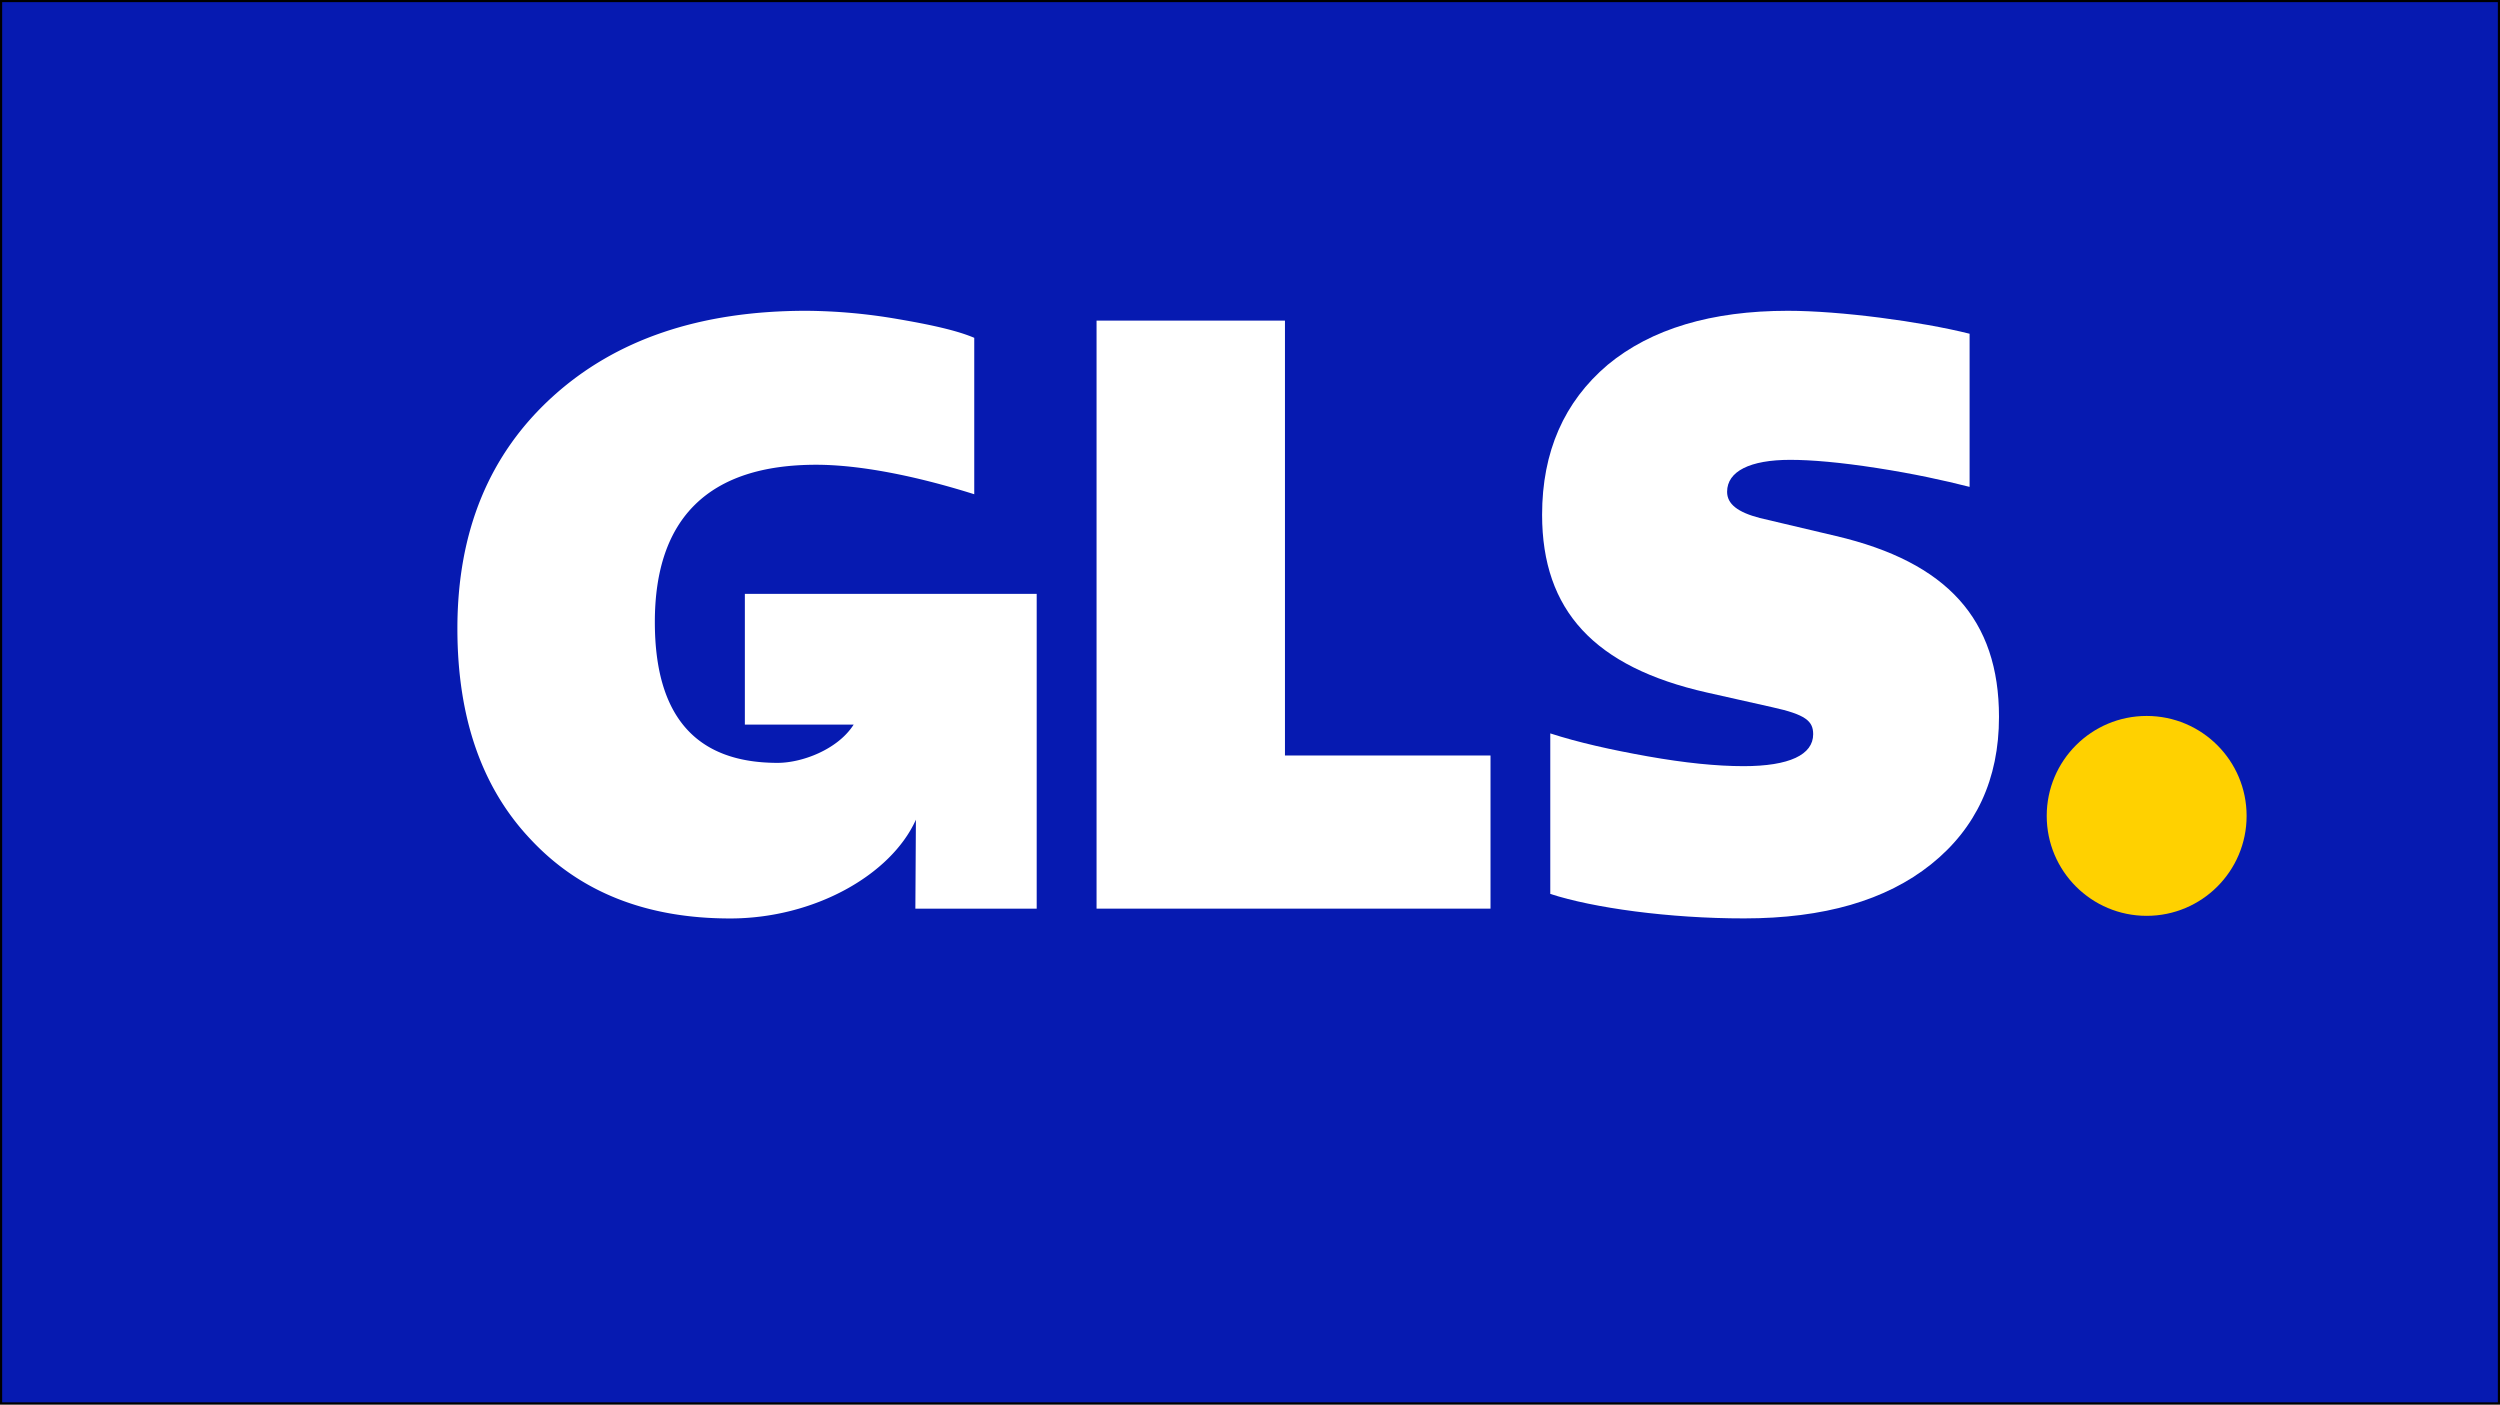
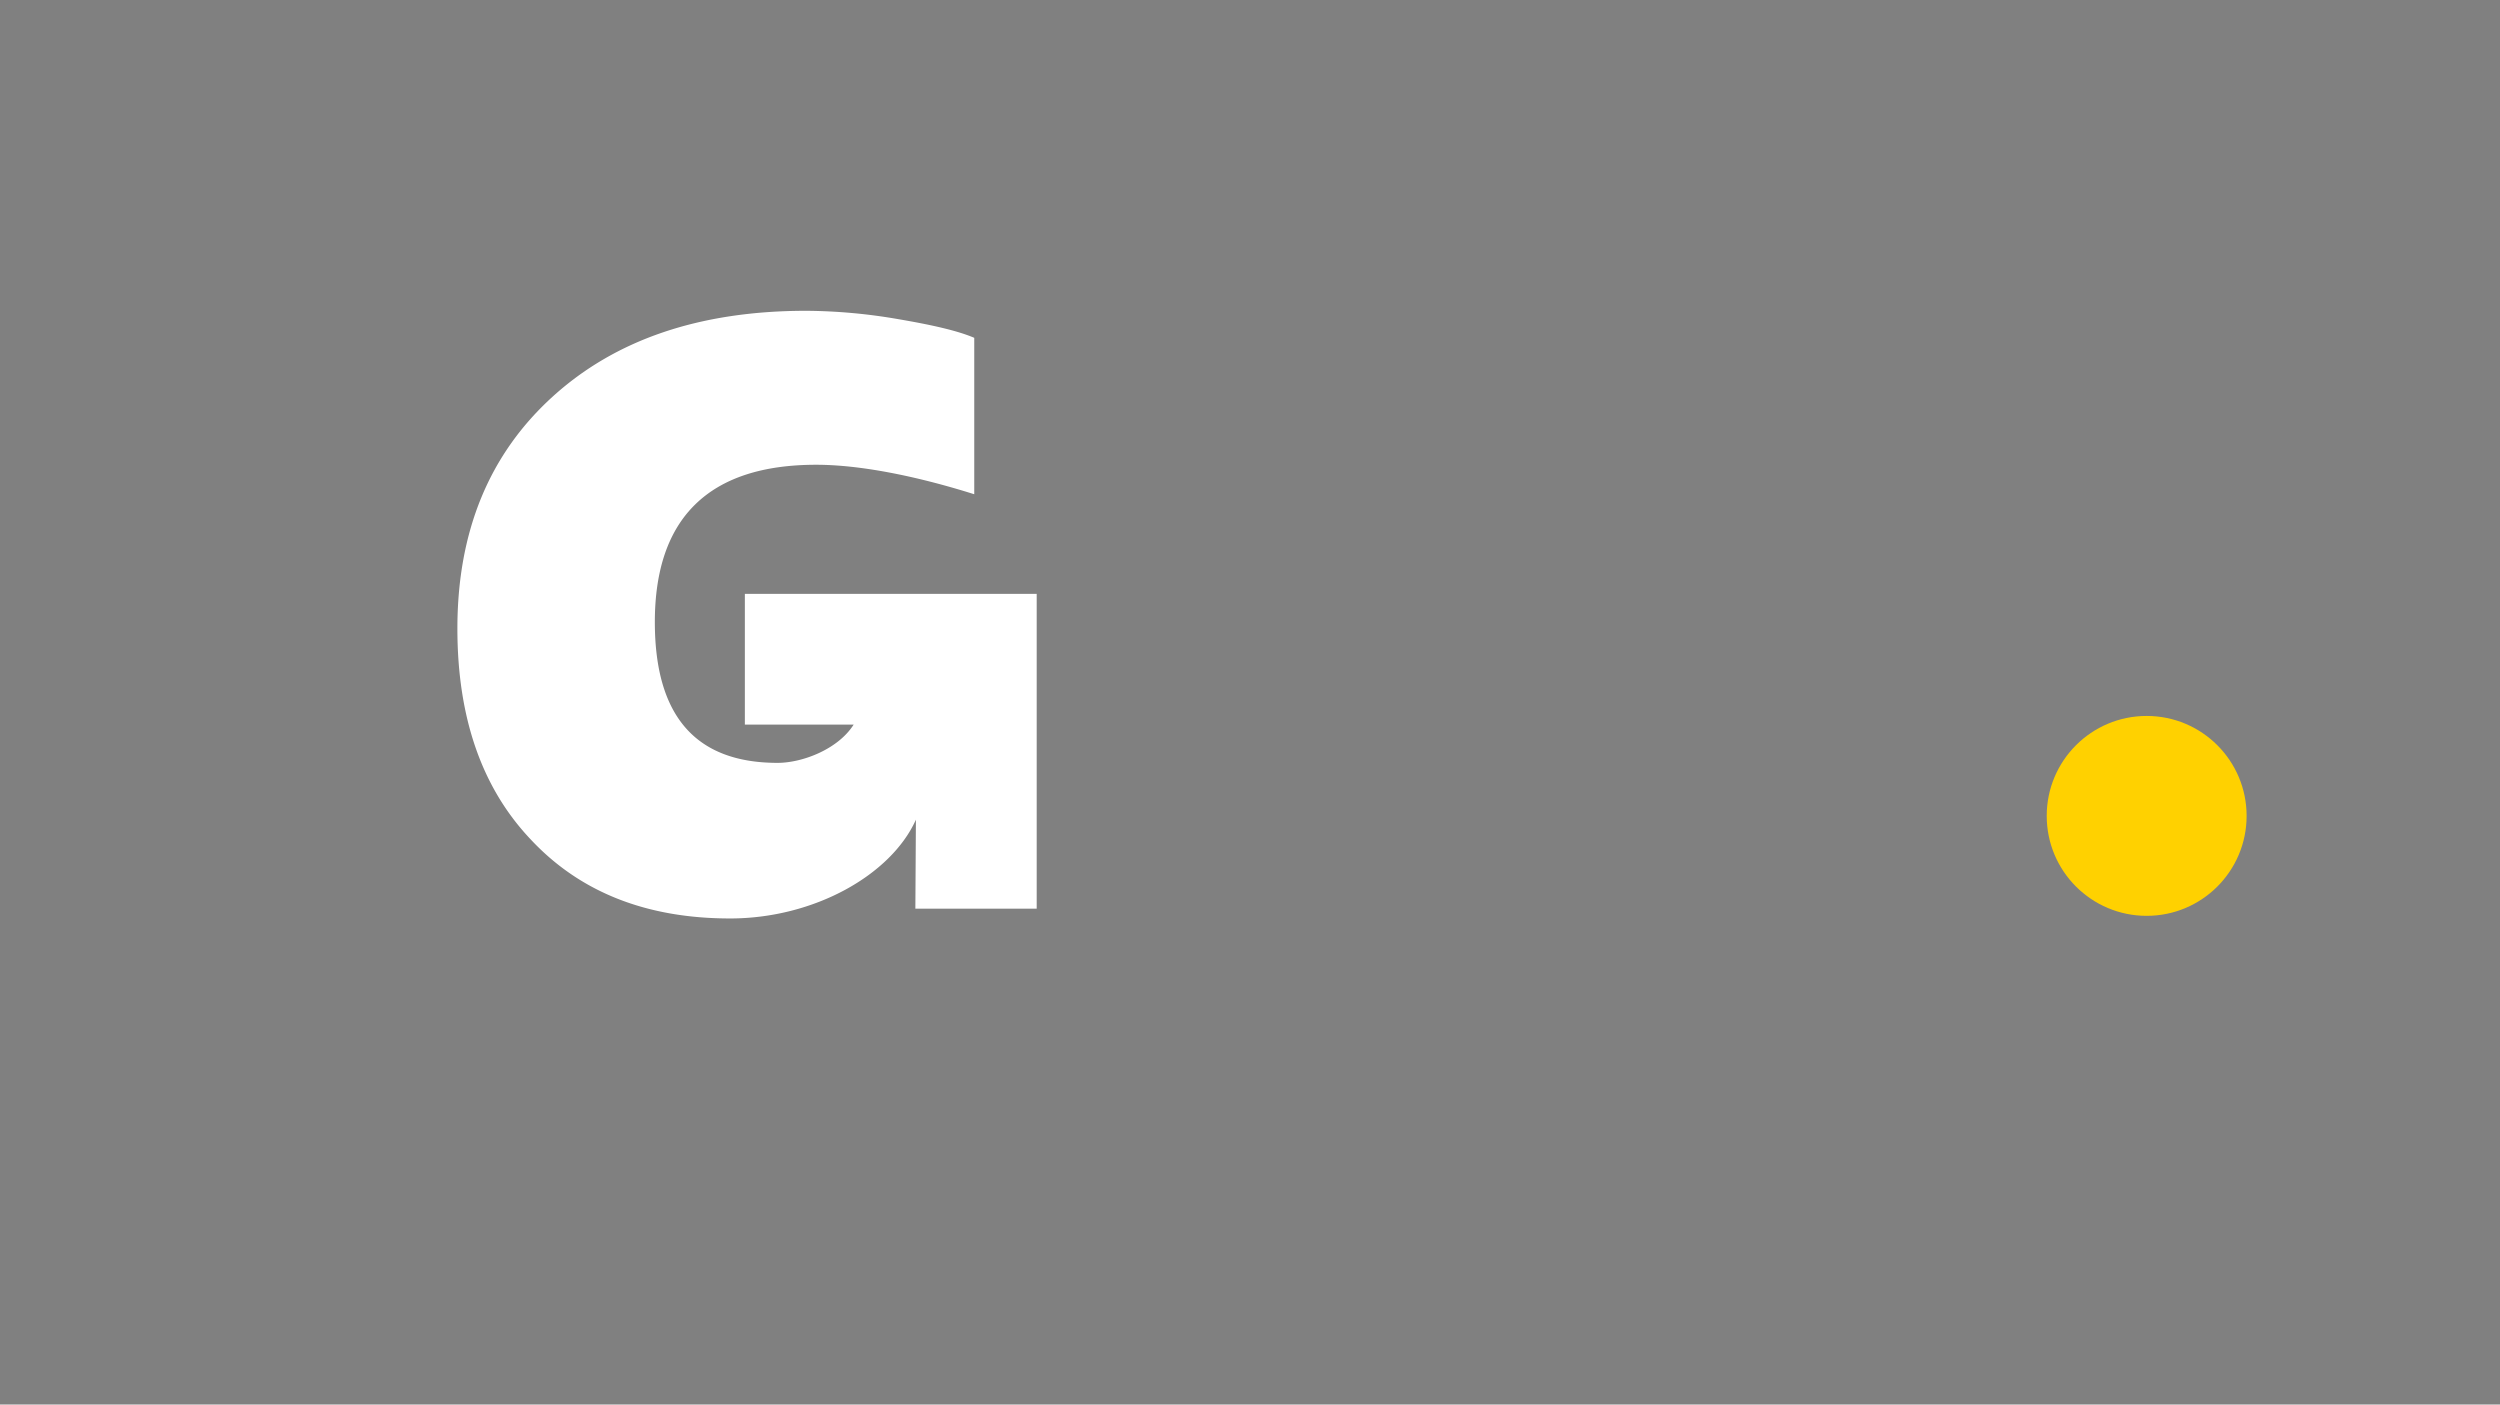
<svg xmlns="http://www.w3.org/2000/svg" id="Layer_1" data-name="Layer 1" viewBox="0 0 1160.66 652.06">
  <rect x="0" y="0" width="1160.66" height="652.06" fill="#808080" stroke="none" />
  <defs>
    <style>.cls-1{fill:#061ab1;stroke:#000;}.cls-1,.cls-2{stroke-miterlimit:10;}.cls-2{fill:none;stroke:#4495d1;stroke-dasharray:3.97 1.98 3.97 1.98 3.97 1.98;}.cls-3{fill:#ffd100;}.cls-4{fill:#fff;}</style>
  </defs>
-   <rect class="cls-1" x="0.5" y="0.5" width="1159.66" height="651.06" />
-   <path class="cls-2" d="M930.89,231.1" transform="translate(117.56 51.49)" />
  <circle class="cls-3" cx="996.62" cy="378.79" r="46.4" />
  <path class="cls-4" d="M228.25,224.22v60.71h50.51c-7.38,11.58-24,17.75-35.3,17.75-38,0-57-21.67-57-65.4,0-48.28,25.1-73,74.91-73,19.77,0,45.62,4.94,73.38,13.69V105.35c-8-3.42-20.15-6.09-35.74-8.75a258.46,258.46,0,0,0-42.21-3.8c-49.42,0-88.59,13.31-117.86,39.92S94.79,195.08,94.79,240.33q0,62.16,34.22,98.09,34.22,36.49,92.39,36.5c39,0,74.73-20.21,86.26-45.86l-.25,41.3h56.33V224.22Z" transform="translate(117.56 51.49)" />
-   <path class="cls-4" d="M391.53,370.36v-273H479v201.9h95.43v71.1Z" transform="translate(117.56 51.49)" />
-   <path class="cls-4" d="M602.18,363.52V289c12.93,4.19,28.13,7.61,45.24,10.65s31.94,4.56,44.49,4.56c21.29,0,32.32-5.32,32.32-14.83,0-6.08-3.42-9.12-19-12.54L674.8,270c-52.09-11.78-76.42-38-76.42-82.51,0-29.27,10.26-52.47,30.41-69.58C649,101.16,677.08,92.8,712.44,92.8c24.34,0,61.6,4.94,84.41,10.65v71.1c-11.79-3-25.85-6.09-43-8.75s-30.42-3.8-40.31-3.8c-18.63,0-29.27,5.32-29.27,14.83,0,5.7,4.94,9.5,15.2,12.17l35.36,8.36c51.71,12.17,75.67,38.78,75.67,84,0,28.9-10.65,51.71-31.56,68.44s-49.81,25.09-86.69,25.09C657.31,374.92,622,370,602.18,363.52Z" transform="translate(117.56 51.49)" />
</svg>